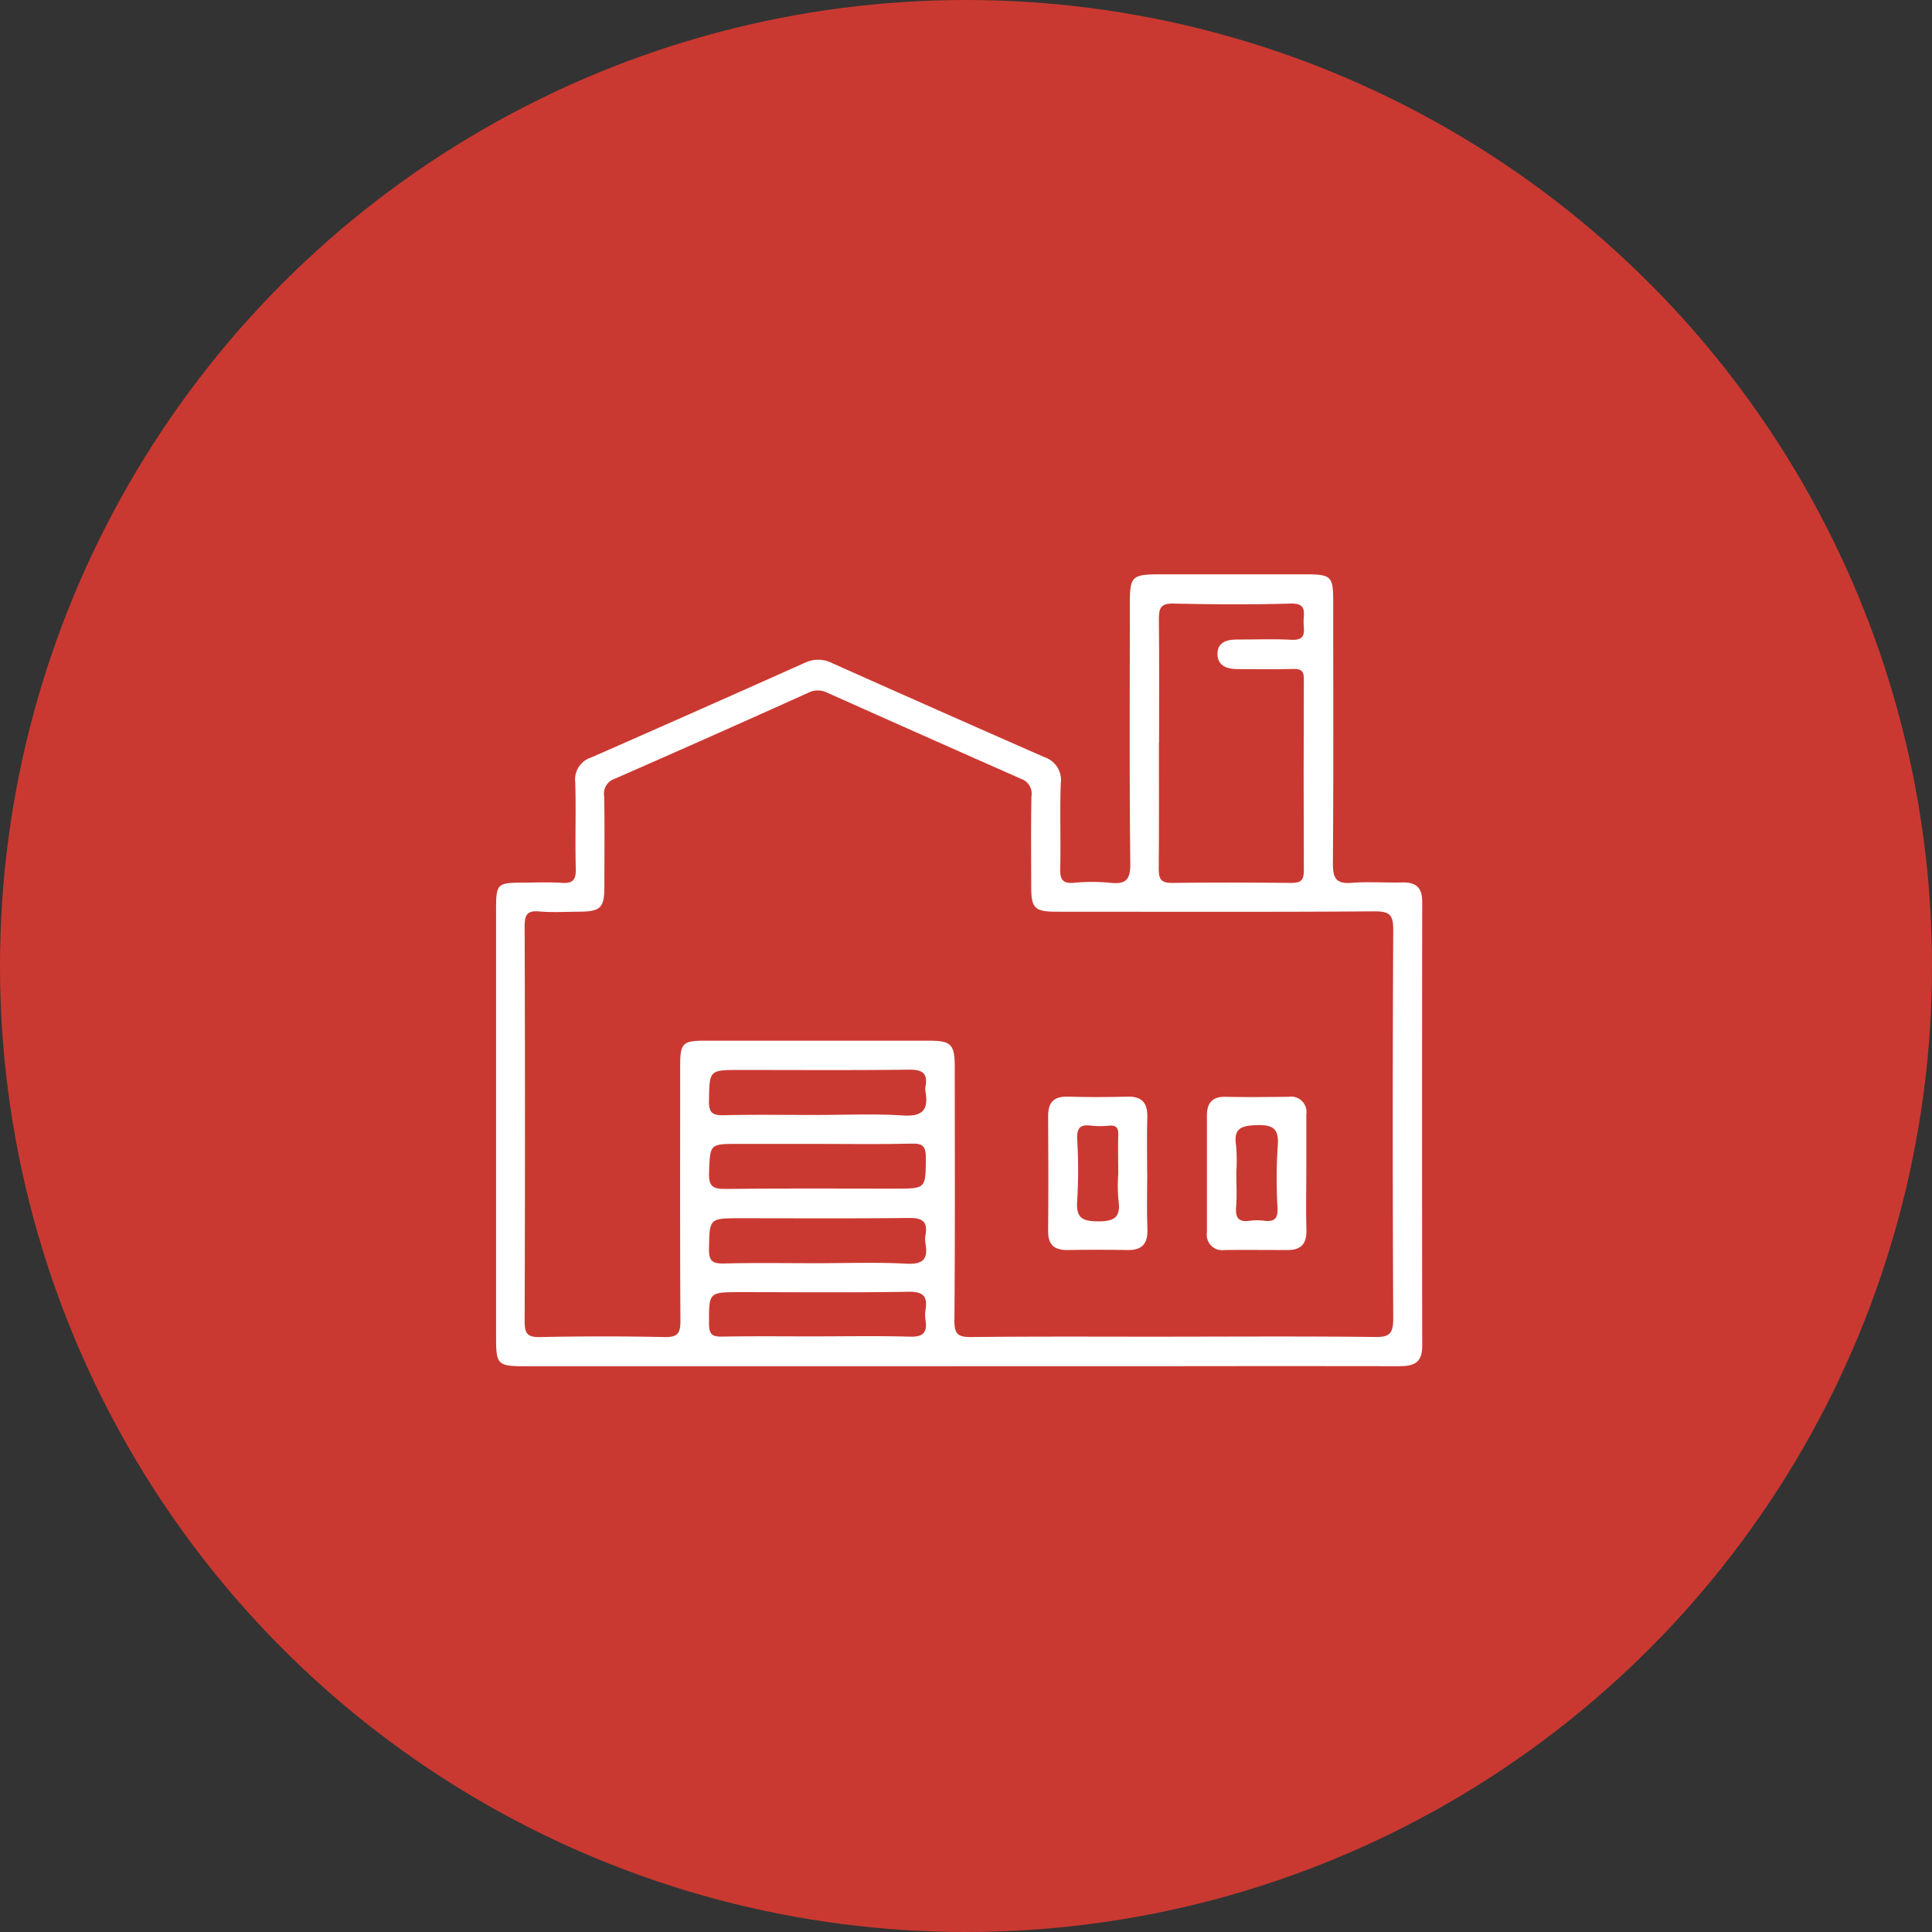
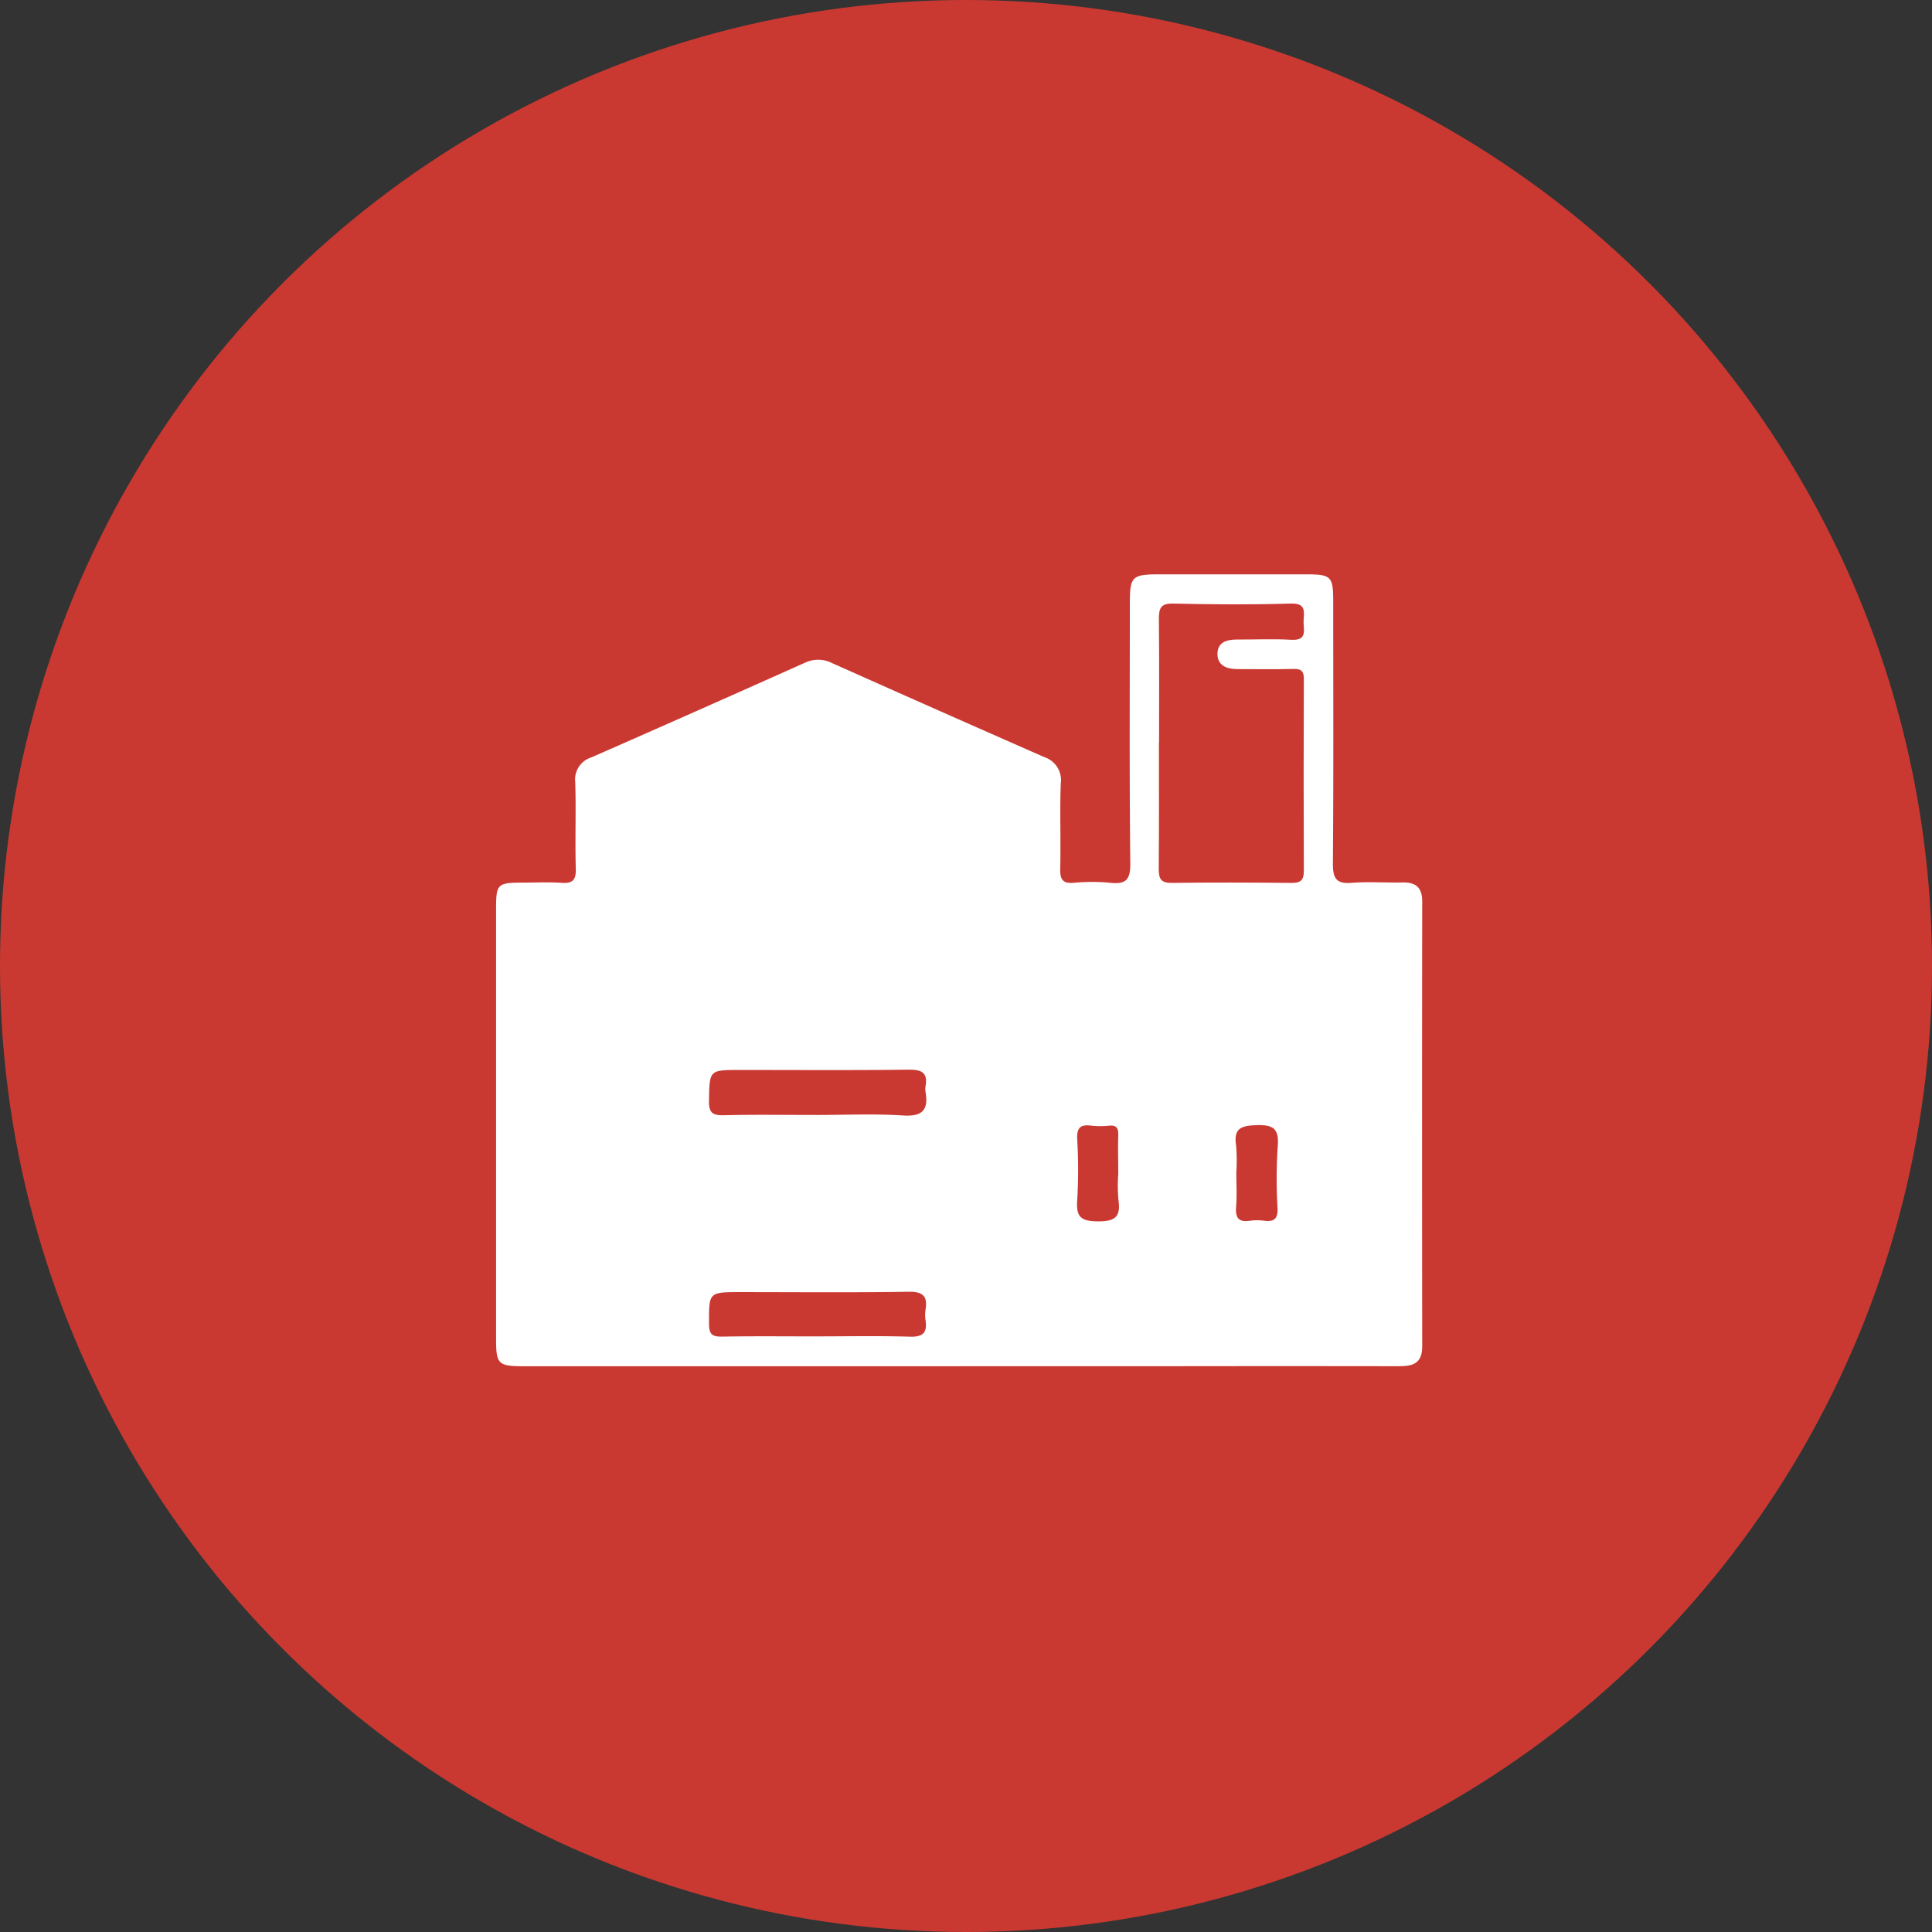
<svg xmlns="http://www.w3.org/2000/svg" width="74" height="74" viewBox="0 0 74 74">
  <rect x="0" y="0" width="74" height="74" fill="#333333" stroke="none" />
  <g id="Group_74750" data-name="Group 74750" transform="translate(-759 -4251.402)">
    <circle id="Ellipse_2217" data-name="Ellipse 2217" cx="37" cy="37" r="37" transform="translate(759 4251.402)" fill="#ca3931" />
    <g id="Group_74581" data-name="Group 74581" transform="translate(778 4273.402)">
      <g id="Group_74511" data-name="Group 74511">
        <path id="Path_78211" data-name="Path 78211" d="M17.689,30.33H1.066C.076,30.329,0,30.252,0,29.276q0-8.241,0-16.482c0-.928.055-.983.982-.987.508,0,1.018-.027,1.523.008.422.029.56-.1.548-.535-.031-1.107.014-2.216-.021-3.323a.881.881,0,0,1,.614-.945q4.1-1.8,8.182-3.627a1.181,1.181,0,0,1,1.05.017Q16.932,5.213,21,7a.925.925,0,0,1,.629,1.009c-.04,1.084.005,2.17-.021,3.254-.01.409.079.59.528.55a7.119,7.119,0,0,1,1.383,0c.59.063.78-.1.773-.738-.037-3.324-.018-6.648-.017-9.972,0-1.02.084-1.1,1.105-1.105q2.8,0,5.61,0c1,0,1.073.07,1.074,1.047,0,3.347.014,6.694-.012,10.041,0,.566.135.775.721.729.642-.051,1.292,0,1.938-.015.511-.01.763.187.762.731q-.012,8.518,0,17.036c0,.711-.421.763-.953.762q-4.433-.007-8.866,0H17.689" transform="translate(0.001 0)" fill="#fff" />
-         <path id="Path_78212" data-name="Path 78212" d="M32.794,56.88c-2.586,0-5.171-.015-7.757.013-.511.006-.652-.112-.648-.638.027-3.231.015-6.462.013-9.693,0-.88-.132-1.019-.987-1.02q-4.294,0-8.588,0c-.848,0-.941.1-.942.961,0,3.254-.01,6.509.01,9.763,0,.464-.089.638-.6.628q-2.388-.051-4.778,0c-.512.012-.59-.162-.589-.623q.025-7.548,0-15.1c0-.431.079-.622.556-.58.5.045,1.015.013,1.523.01.83-.005.973-.144.975-.951,0-1.154.014-2.308-.007-3.462a.6.6,0,0,1,.4-.677q3.721-1.629,7.425-3.3a.8.8,0,0,1,.714,0q3.708,1.658,7.425,3.3a.6.6,0,0,1,.4.678c-.021,1.154-.01,2.308-.008,3.462,0,.818.132.95.971.951,4.063,0,8.126.015,12.188-.014.582,0,.71.145.707.715q-.037,7.444,0,14.888c0,.6-.166.708-.724.7-2.562-.032-5.125-.014-7.687-.014" transform="translate(-6.833 -27.681)" fill="#ca3931" />
        <path id="Path_78213" data-name="Path 78213" d="M183.156,13.366c0-1.57.01-3.139-.007-4.709,0-.412.047-.623.552-.611,1.5.036,3,.044,4.5,0,.581-.018.512.3.491.646-.021.325.183.779-.474.741-.69-.04-1.385-.006-2.077-.01-.384,0-.739.1-.748.533-.009.464.352.6.767.6.716,0,1.432.012,2.147-.006.3-.008.4.093.394.395q-.015,3.67,0,7.341c0,.376-.139.463-.487.459-1.524-.015-3.048-.02-4.571,0-.415.006-.5-.158-.5-.53.015-1.616.007-3.232.007-4.847" transform="translate(-157.761 -6.928)" fill="#ca3931" />
        <path id="Path_78214" data-name="Path 78214" d="M62.936,138.59c-1.177,0-2.354-.019-3.53.01-.436.011-.587-.087-.578-.557.024-1.177,0-1.177,1.2-1.177,2.146,0,4.291.015,6.437-.011.5-.006.754.1.658.641a.615.615,0,0,0,0,.207c.12.694-.116.955-.865.906-1.1-.072-2.213-.019-3.321-.019" transform="translate(-50.673 -117.884)" fill="#ca3931" />
-         <path id="Path_78215" data-name="Path 78215" d="M62.983,157.295c1.2,0,2.4.021,3.6-.011.441-.012.533.133.53.548-.008,1.176.011,1.176-1.153,1.176-2.167,0-4.334-.016-6.5.012-.5.007-.673-.091-.651-.631.044-1.093.008-1.095,1.136-1.095h3.043" transform="translate(-50.651 -135.481)" fill="#ca3931" />
-         <path id="Path_78216" data-name="Path 78216" d="M62.935,179.559c-1.176,0-2.353-.019-3.528.01-.437.011-.587-.088-.578-.557.023-1.174,0-1.175,1.2-1.175,2.145,0,4.29.014,6.434-.011.5-.006.753.1.66.64a1.054,1.054,0,0,0,0,.345c.1.585-.089.8-.729.766-1.15-.062-2.305-.018-3.458-.018" transform="translate(-50.673 -153.175)" fill="#ca3931" />
        <path id="Path_78217" data-name="Path 78217" d="M62.94,199.934c-1.2,0-2.394-.013-3.59.008-.369.007-.515-.061-.517-.478,0-1.225-.027-1.225,1.208-1.225,2.14,0,4.281.021,6.421-.014.552-.009.751.149.665.684a1.377,1.377,0,0,0,0,.413c.069.471-.1.638-.6.623-1.2-.036-2.393-.012-3.59-.012" transform="translate(-50.676 -170.747)" fill="#ca3931" />
        <path id="Path_78218" data-name="Path 78218" d="M156.341,147.262c0,.713-.021,1.427.007,2.139.021.555-.2.811-.76.8-.759-.013-1.519-.014-2.278,0-.509.01-.769-.18-.764-.723.013-1.472.009-2.944,0-4.417,0-.519.224-.75.755-.735q1.138.033,2.277,0c.569-.016.782.244.766.793-.021.712-.005,1.426-.005,2.139" transform="translate(-131.4 -124.322)" fill="#fff" />
        <path id="Path_78219" data-name="Path 78219" d="M200.216,147.292c0,.713-.016,1.427.005,2.14.015.517-.19.779-.718.776-.806,0-1.611-.008-2.417,0a.59.59,0,0,1-.676-.673q0-2.244,0-4.487c0-.469.208-.721.715-.709.805.018,1.611.008,2.417,0a.588.588,0,0,1,.675.672c0,.759,0,1.519,0,2.278" transform="translate(-169.182 -124.329)" fill="#fff" />
        <path id="Path_78220" data-name="Path 78220" d="M162.111,154.133a6.3,6.3,0,0,0,.008.965c.1.668-.142.832-.806.825-.636-.007-.817-.178-.773-.8a19.5,19.5,0,0,0,0-2.344c-.021-.437.118-.578.537-.522a3.2,3.2,0,0,0,.689,0c.277-.023.355.092.347.355-.016.505,0,1.012,0,1.517" transform="translate(-138.281 -131.142)" fill="#ca3931" />
        <path id="Path_78221" data-name="Path 78221" d="M204.367,153.986a7.021,7.021,0,0,0-.009-1.035c-.1-.655.186-.759.784-.779.675-.023.866.163.81.828a18.845,18.845,0,0,0-.006,2.348c.016.4-.122.535-.505.486a2.025,2.025,0,0,0-.552,0c-.436.066-.565-.114-.53-.535s.008-.875.008-1.312" transform="translate(-176.013 -131.076)" fill="#ca3931" />
      </g>
    </g>
  </g>
</svg>